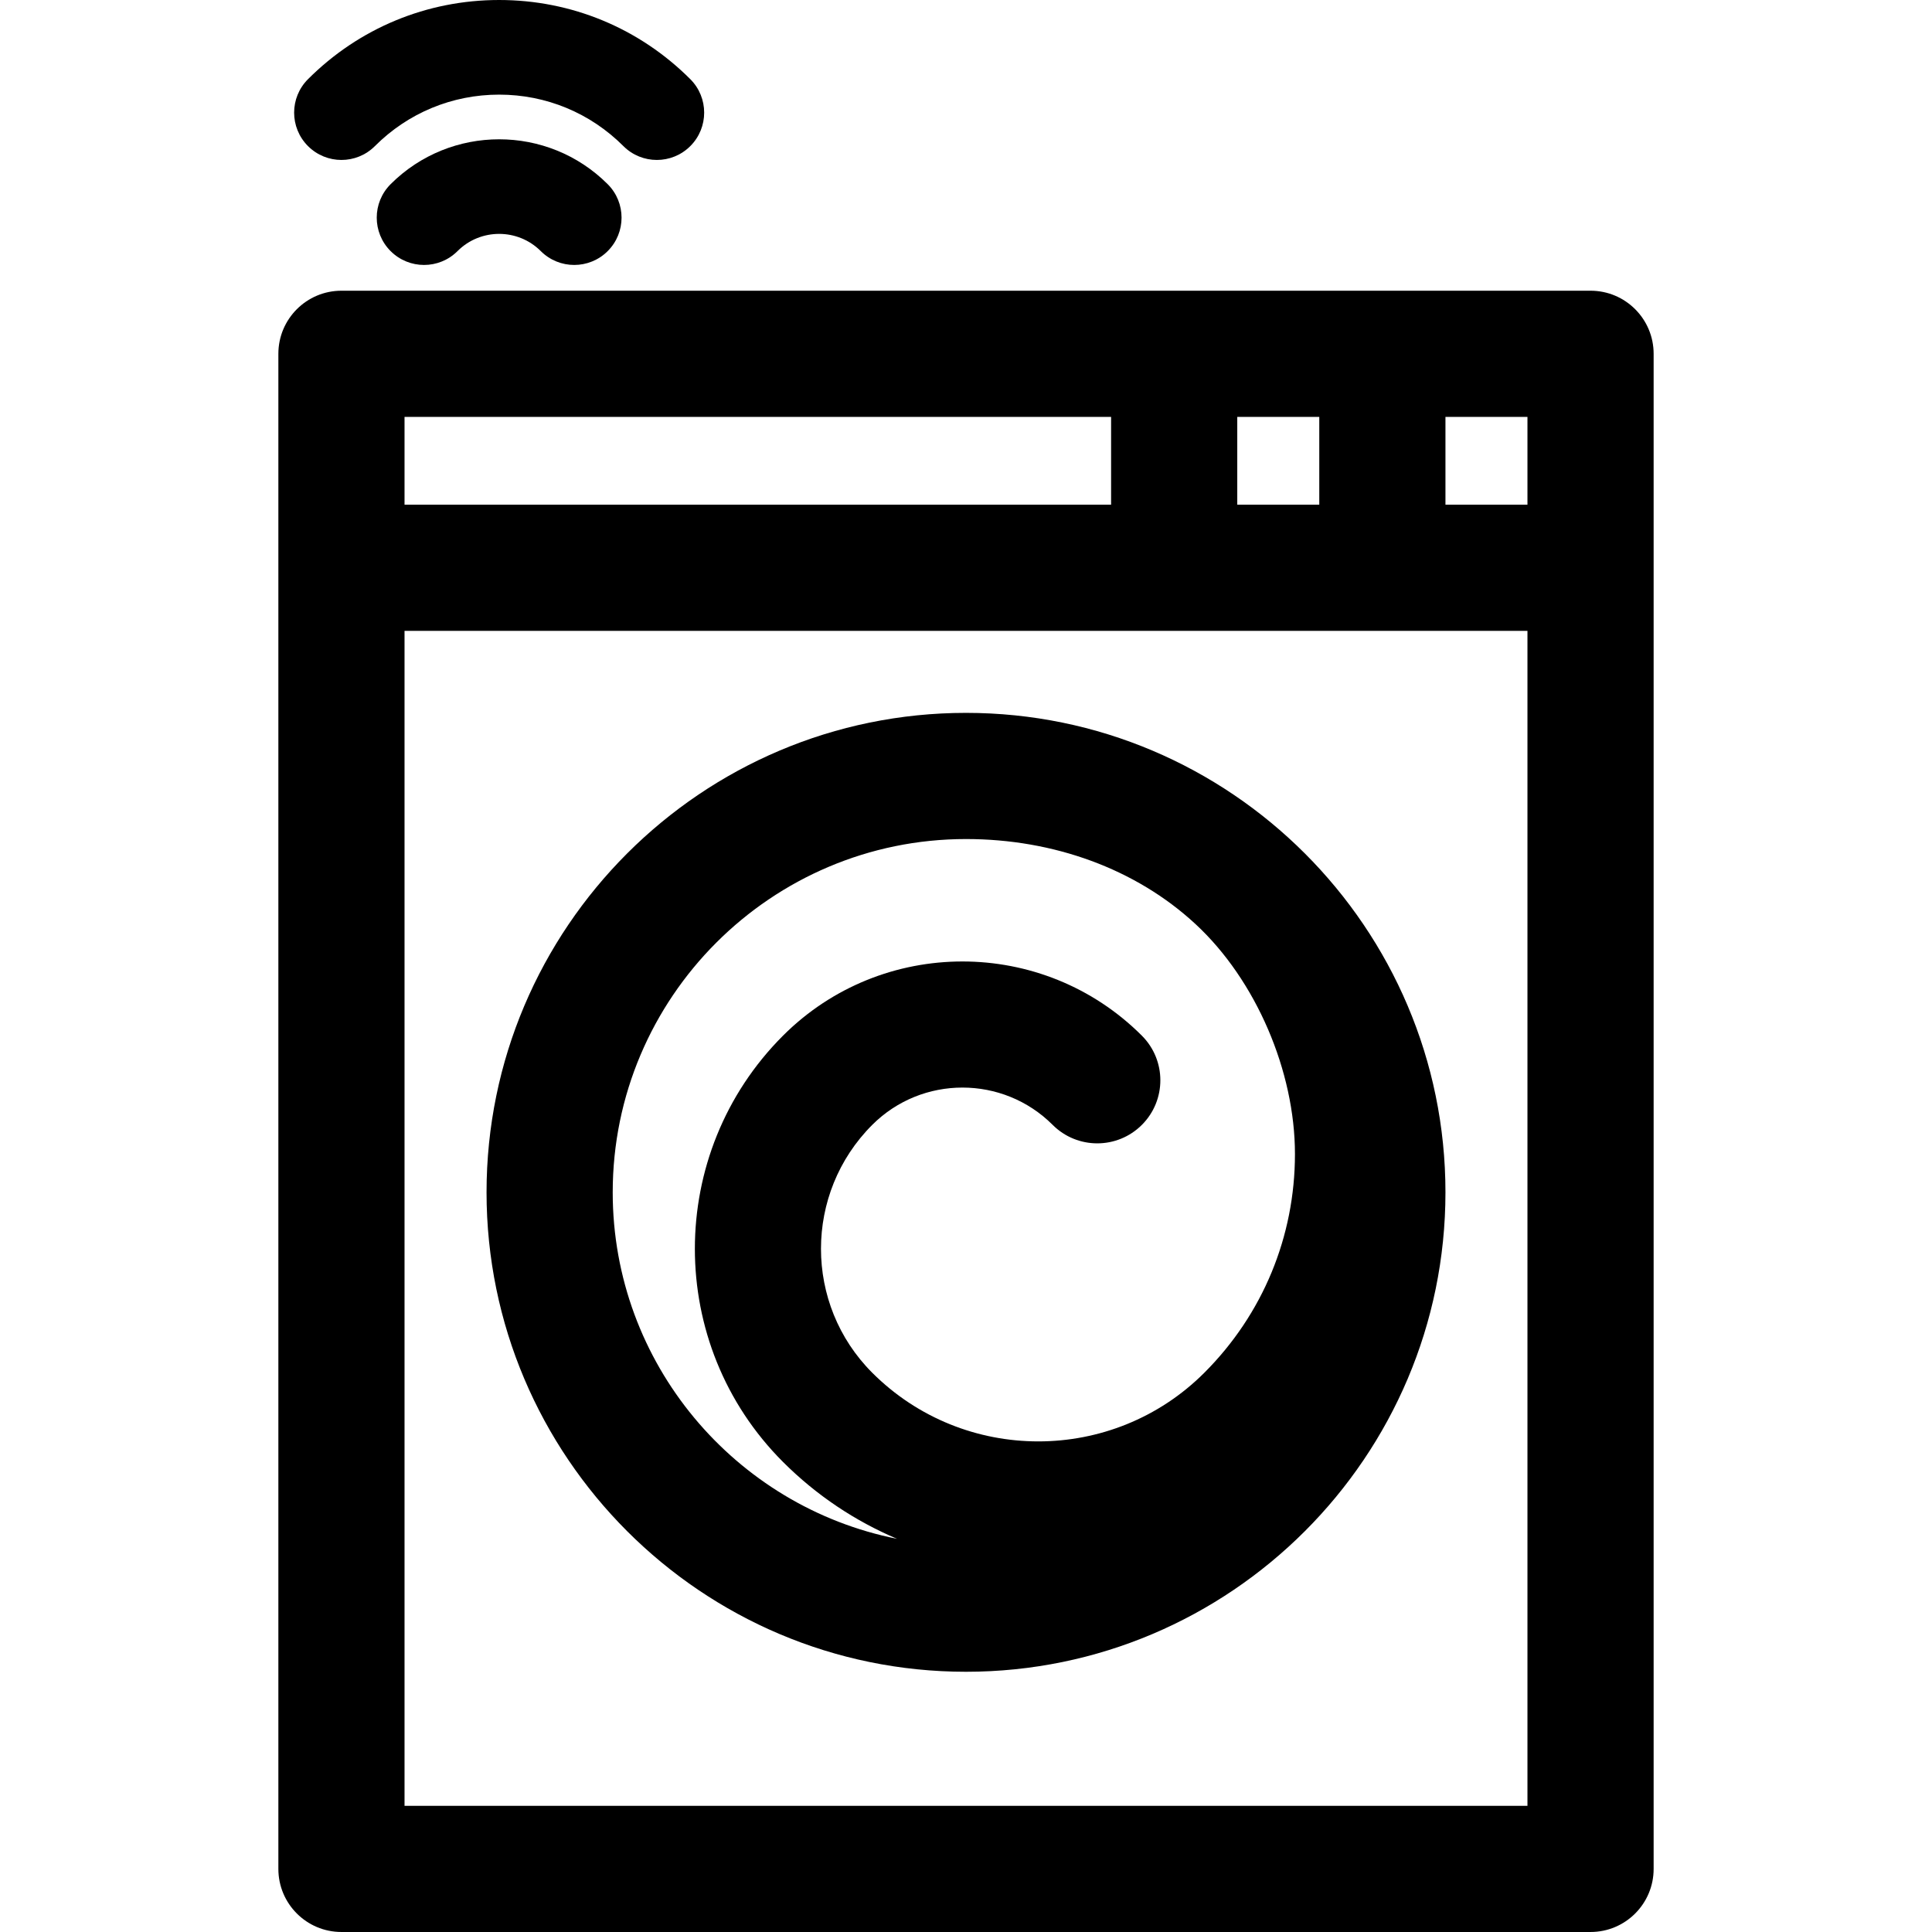
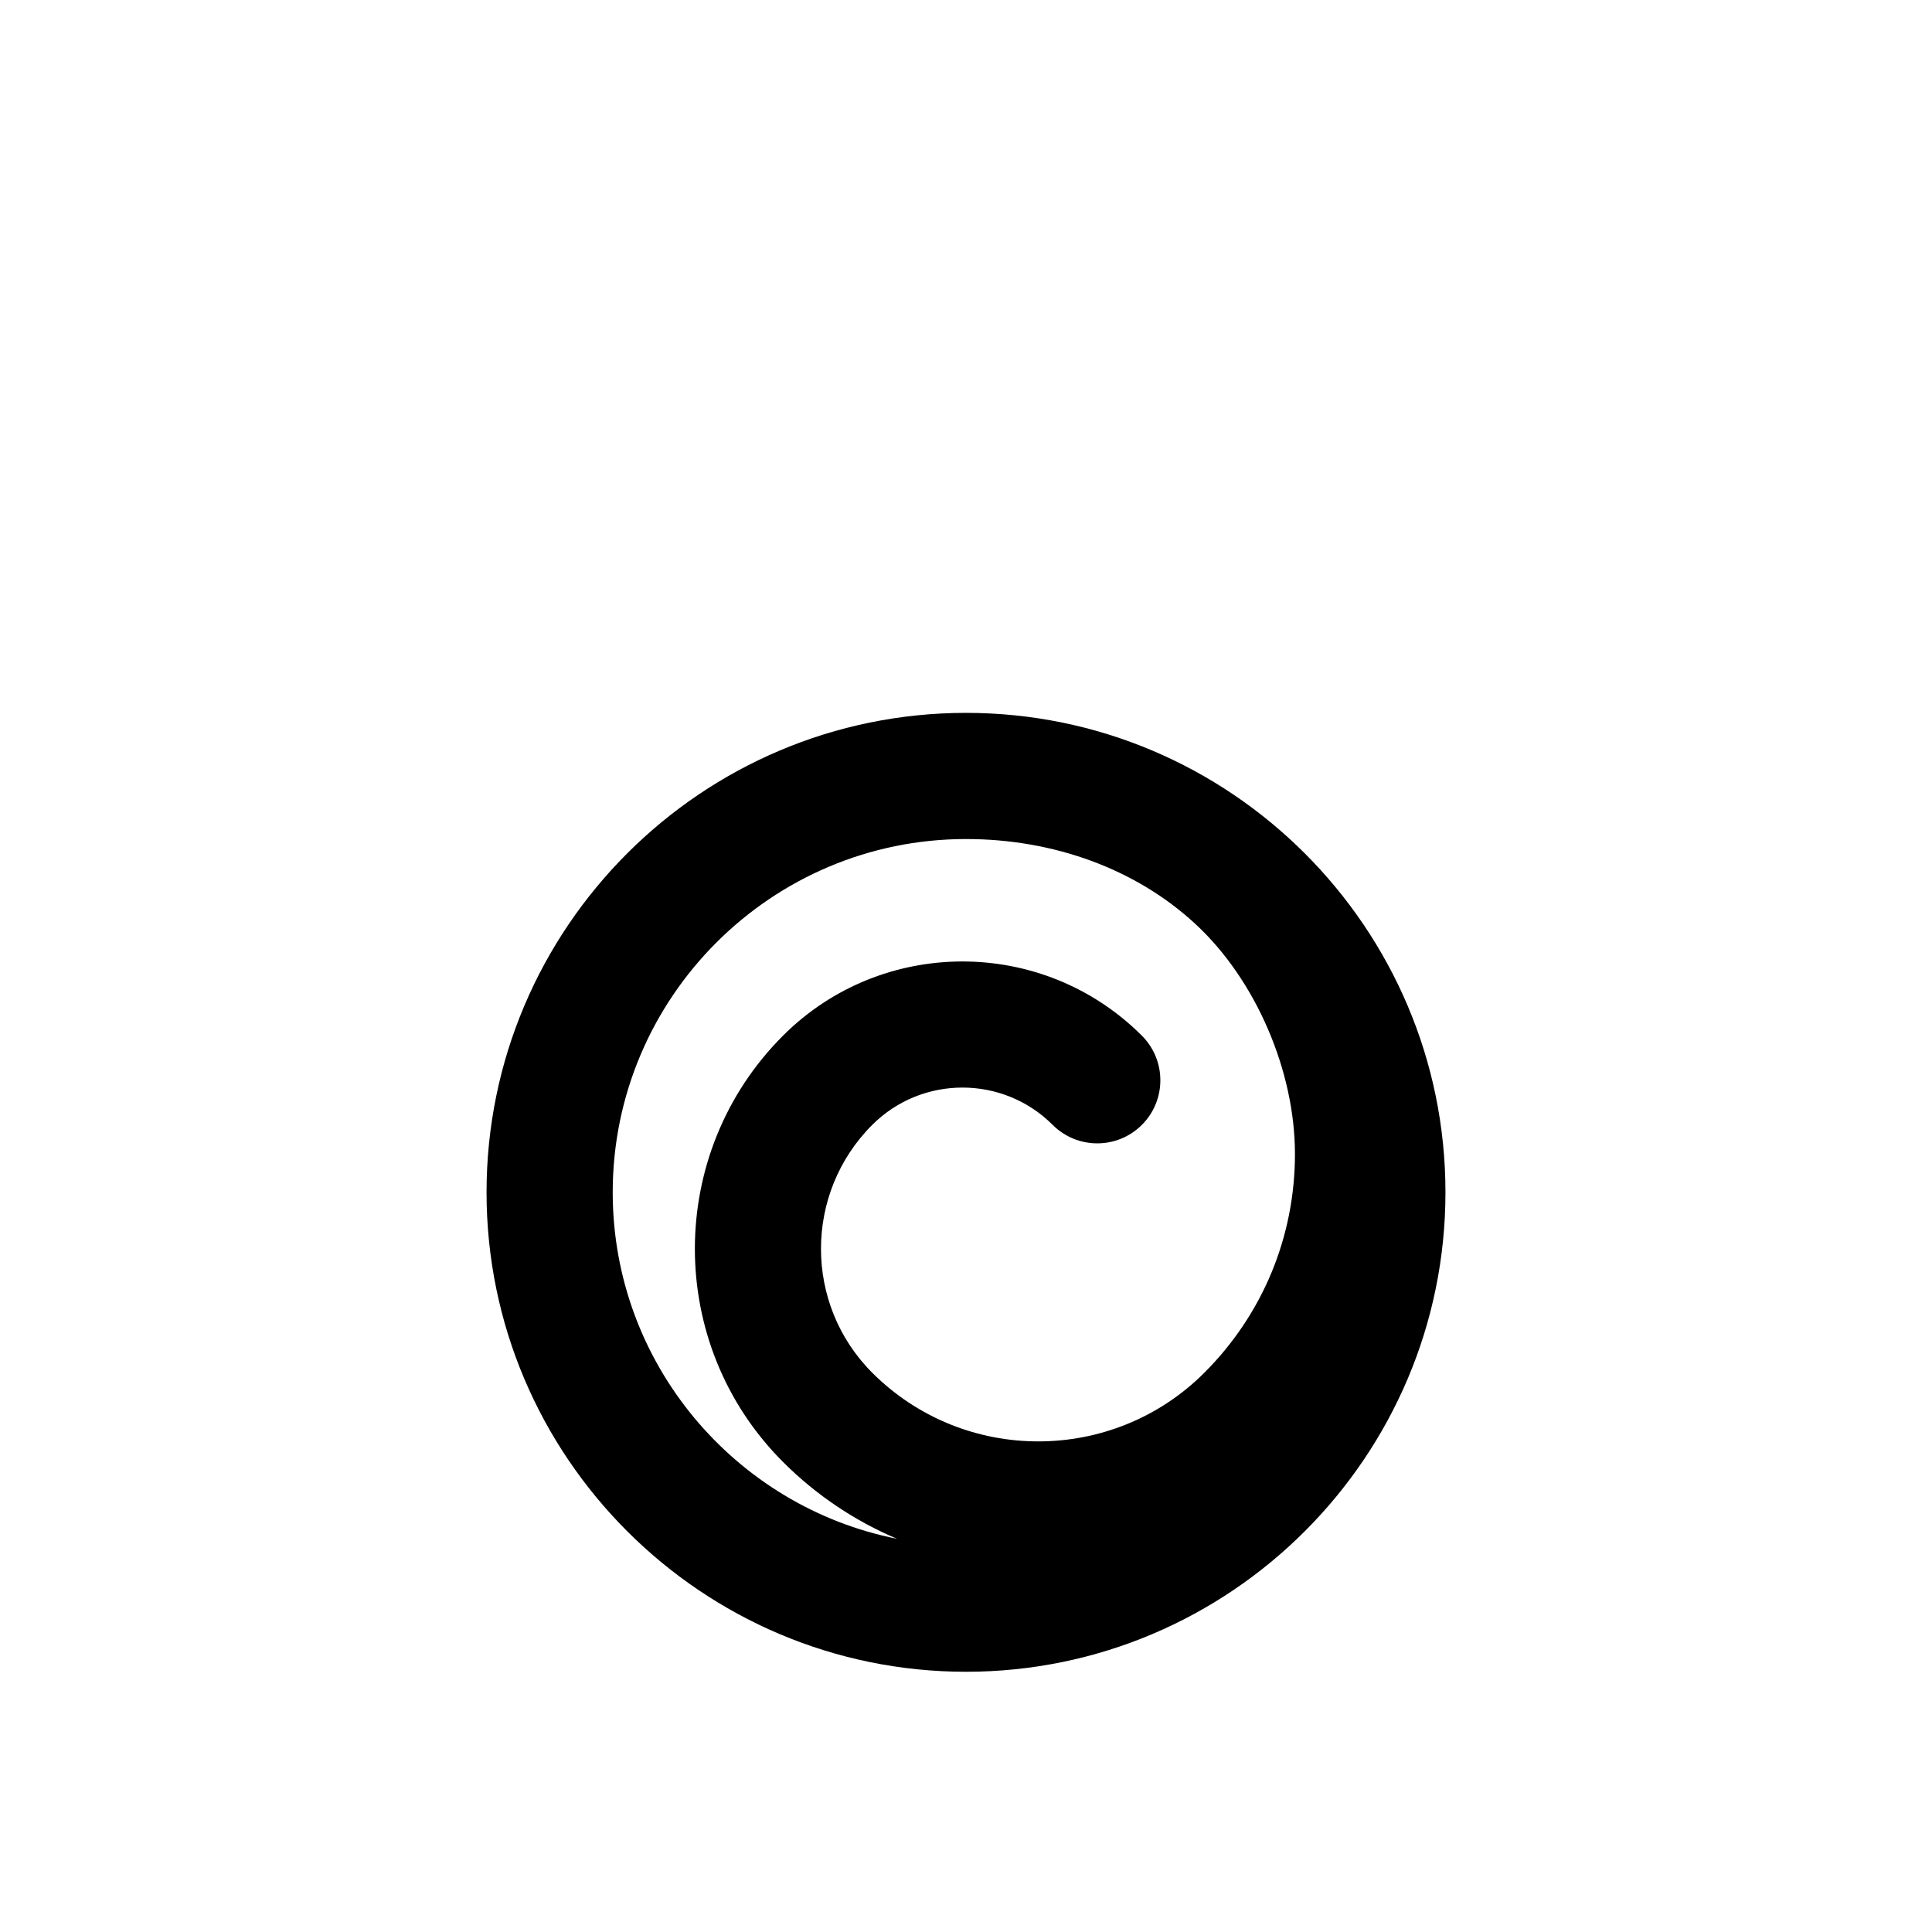
<svg xmlns="http://www.w3.org/2000/svg" fill="#000000" height="800px" width="800px" version="1.1" viewBox="0 0 297 297" enable-background="new 0 0 297 297">
  <g>
-     <path d="m60.047,28.315c-2.842,2.84-2.842,7.445-0.001,10.285 2.841,2.841 7.446,2.842 10.286,0.002 3.528-3.529 9.271-3.529 12.8,0 1.421,1.419 3.282,2.129 5.143,2.129 1.861,0 3.724-0.71 5.145-2.131 2.84-2.84 2.84-7.445-0.002-10.285-9.2-9.201-24.172-9.201-33.371,0z" />
-     <path d="m57.634,22.458c5.101-5.102 11.884-7.911 19.099-7.911 7.215,0 13.997,2.809 19.099,7.911 1.42,1.421 3.281,2.131 5.144,2.131 1.86,0 3.723-0.71 5.143-2.13 2.841-2.84 2.841-7.445 0.001-10.286-7.851-7.851-18.287-12.173-29.388-12.173-11.1,0-21.538,4.322-29.385,12.173-2.841,2.841-2.841,7.446 0.001,10.286 2.84,2.84 7.444,2.841 10.286-0.001z" />
-     <path d="m244.51,44.691h-192.02c-5.356,0-9.698,4.343-9.698,9.698v232.913c0,5.355 4.342,9.697 9.698,9.697h192.02c5.356,0 9.698-4.342 9.698-9.697v-232.912c-2.84217e-14-5.356-4.342-9.699-9.698-9.699zm-9.699,32.893h-12.606v-13.496h12.606v13.496zm-44.61,0v-13.496h12.607v13.496h-12.607zm-19.395-13.496v13.496h-108.619v-13.496h108.619zm-108.619,213.516v-180.625h172.624v180.625h-172.624z" />
    <path d="m148.5,109.587c-40.641,0-73.705,33.064-73.705,73.704s33.064,73.705 73.705,73.705c40.641,0 73.705-33.064 73.705-73.705s-33.064-73.704-73.705-73.704zm35.277,32.464c9.321,8.629 15.292,22.648 15.292,35.35 0,12.701-4.946,24.643-13.928,33.624-14.076,14.075-36.98,14.077-51.056,0-10.504-10.504-10.504-27.596 0-38.1 7.648-7.648 20.09-7.648 27.737-0.001 3.786,3.786 9.929,3.787 13.715-0.001 3.787-3.787 3.787-9.927-0.001-13.714-15.208-15.209-39.957-15.207-55.167,0-18.066,18.067-18.066,47.465 0,65.531 5.185,5.184 11.152,9.112 17.521,11.813-24.884-4.947-43.7-26.945-43.7-53.262 0-29.945 24.362-54.309 54.309-54.309 13.46,2.84217e-14 26.101,4.573 35.278,13.069z" />
  </g>
</svg>